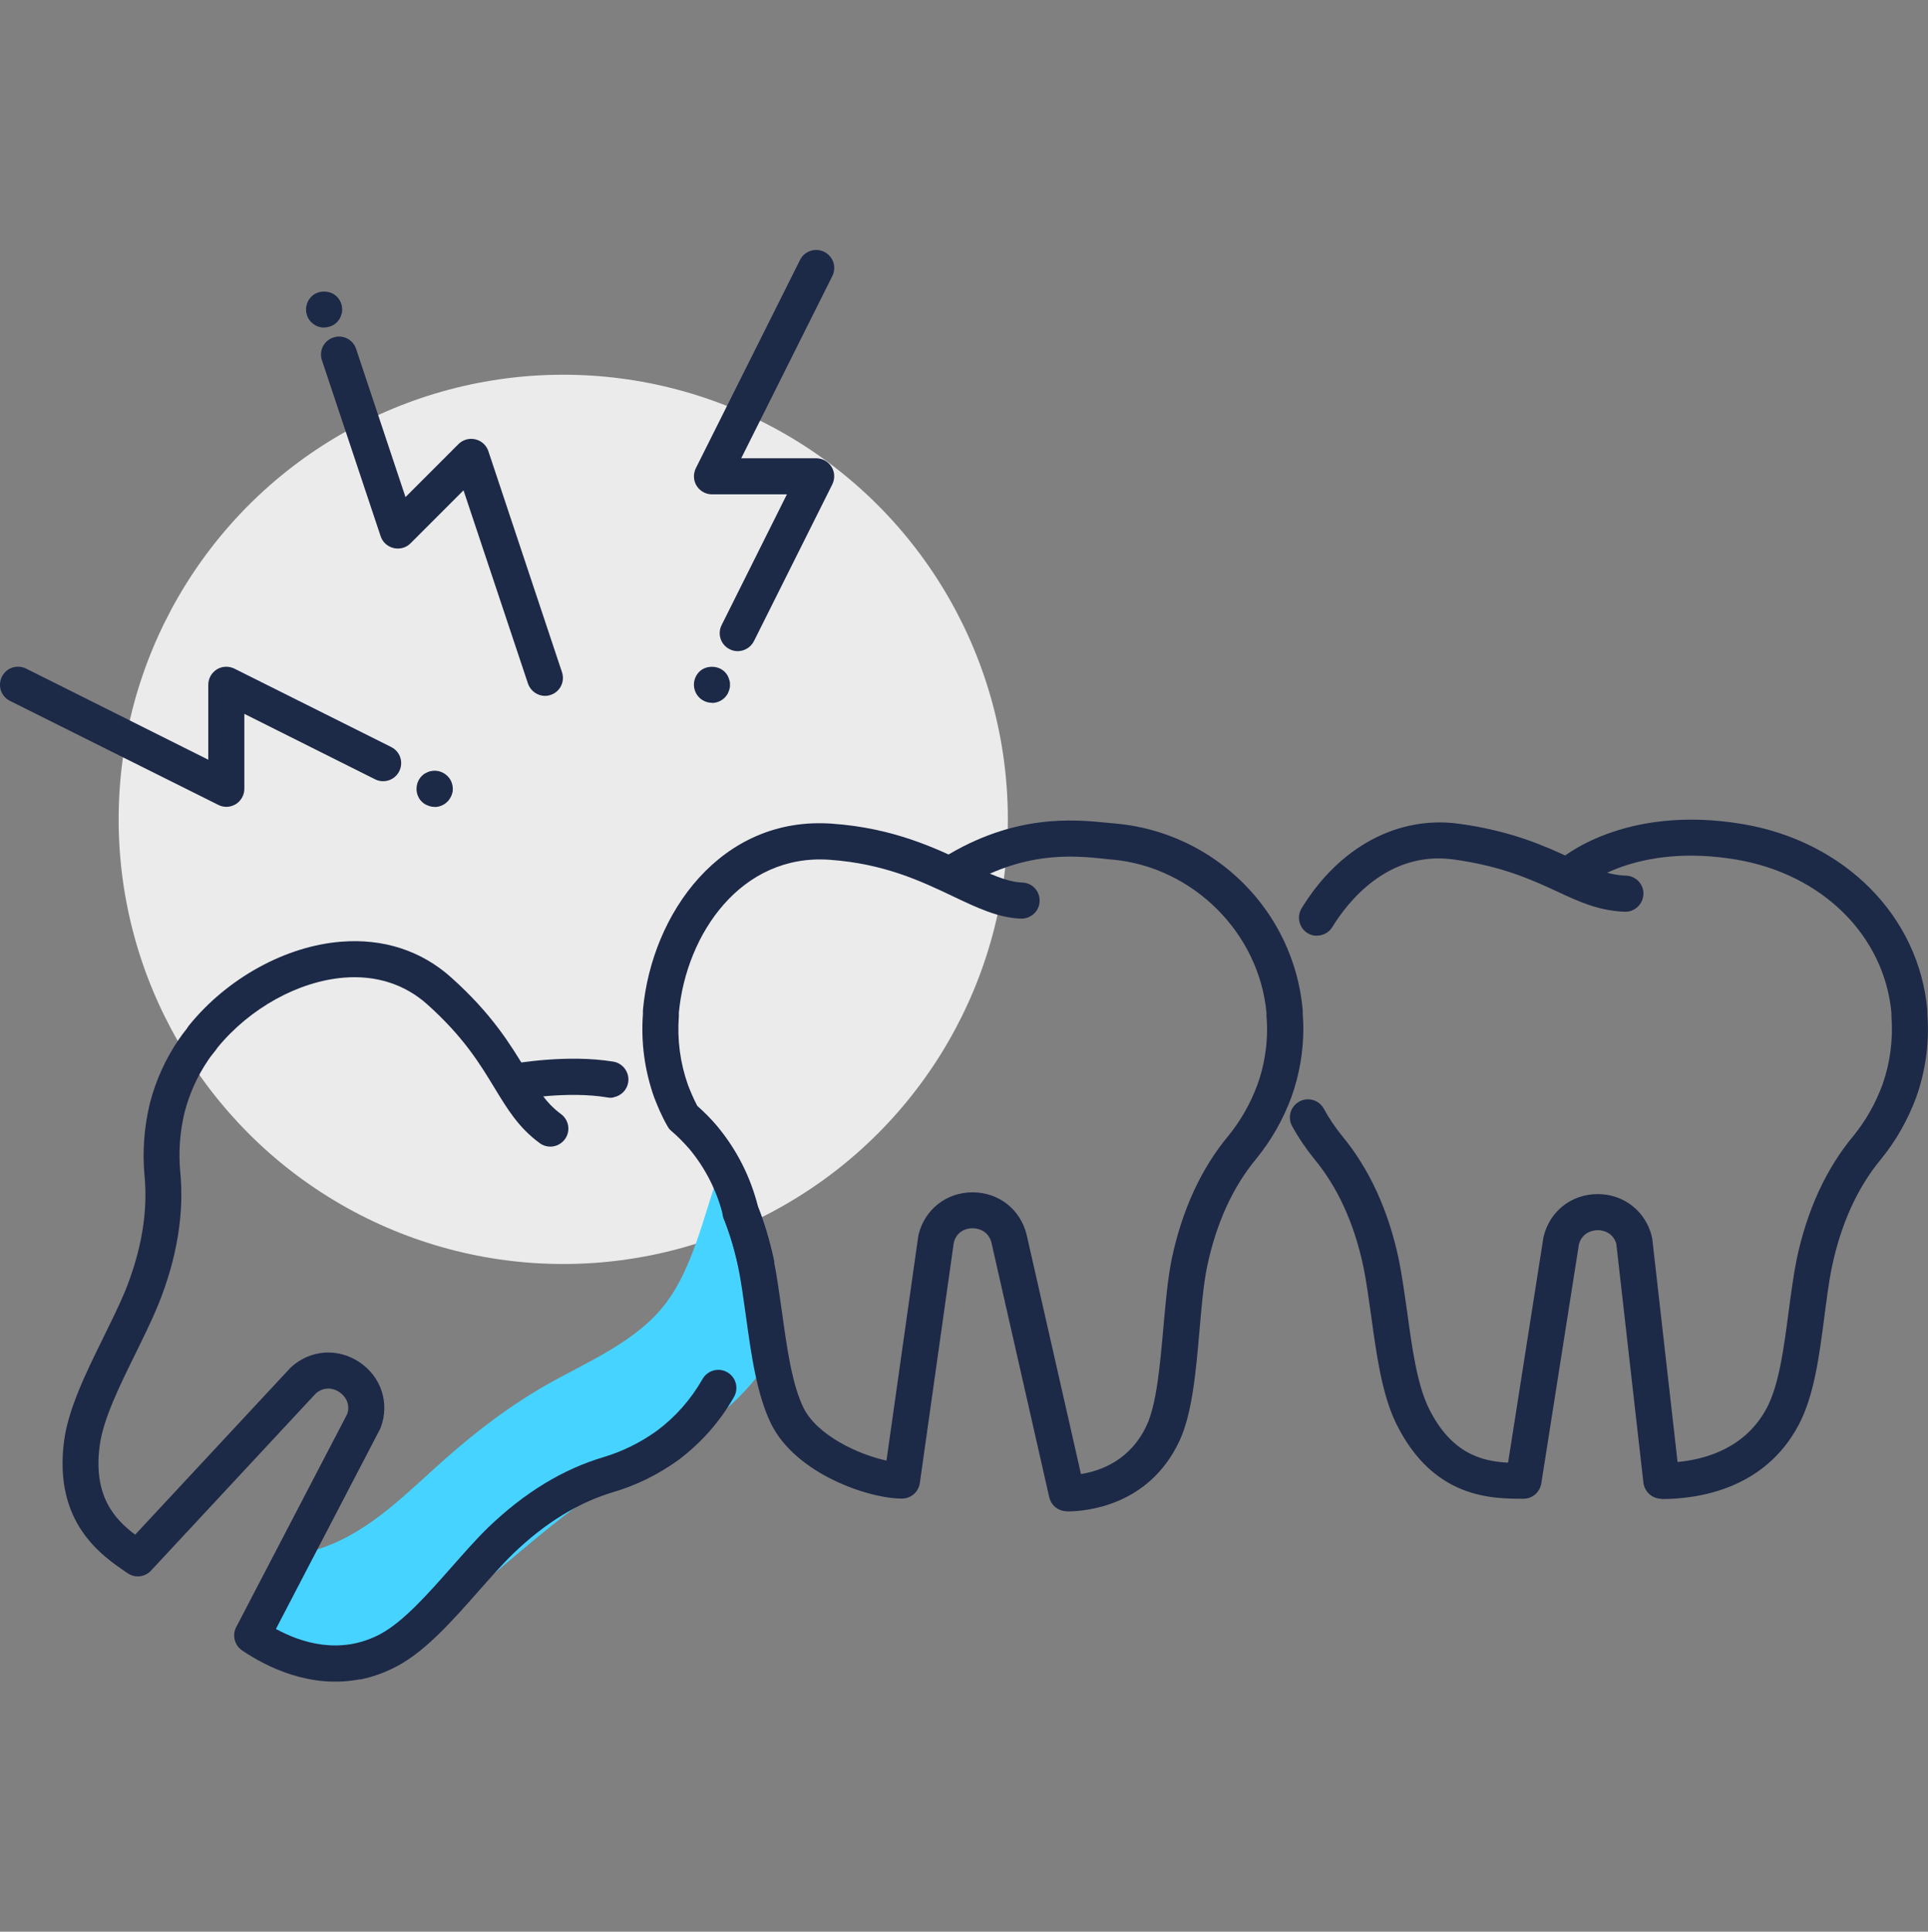
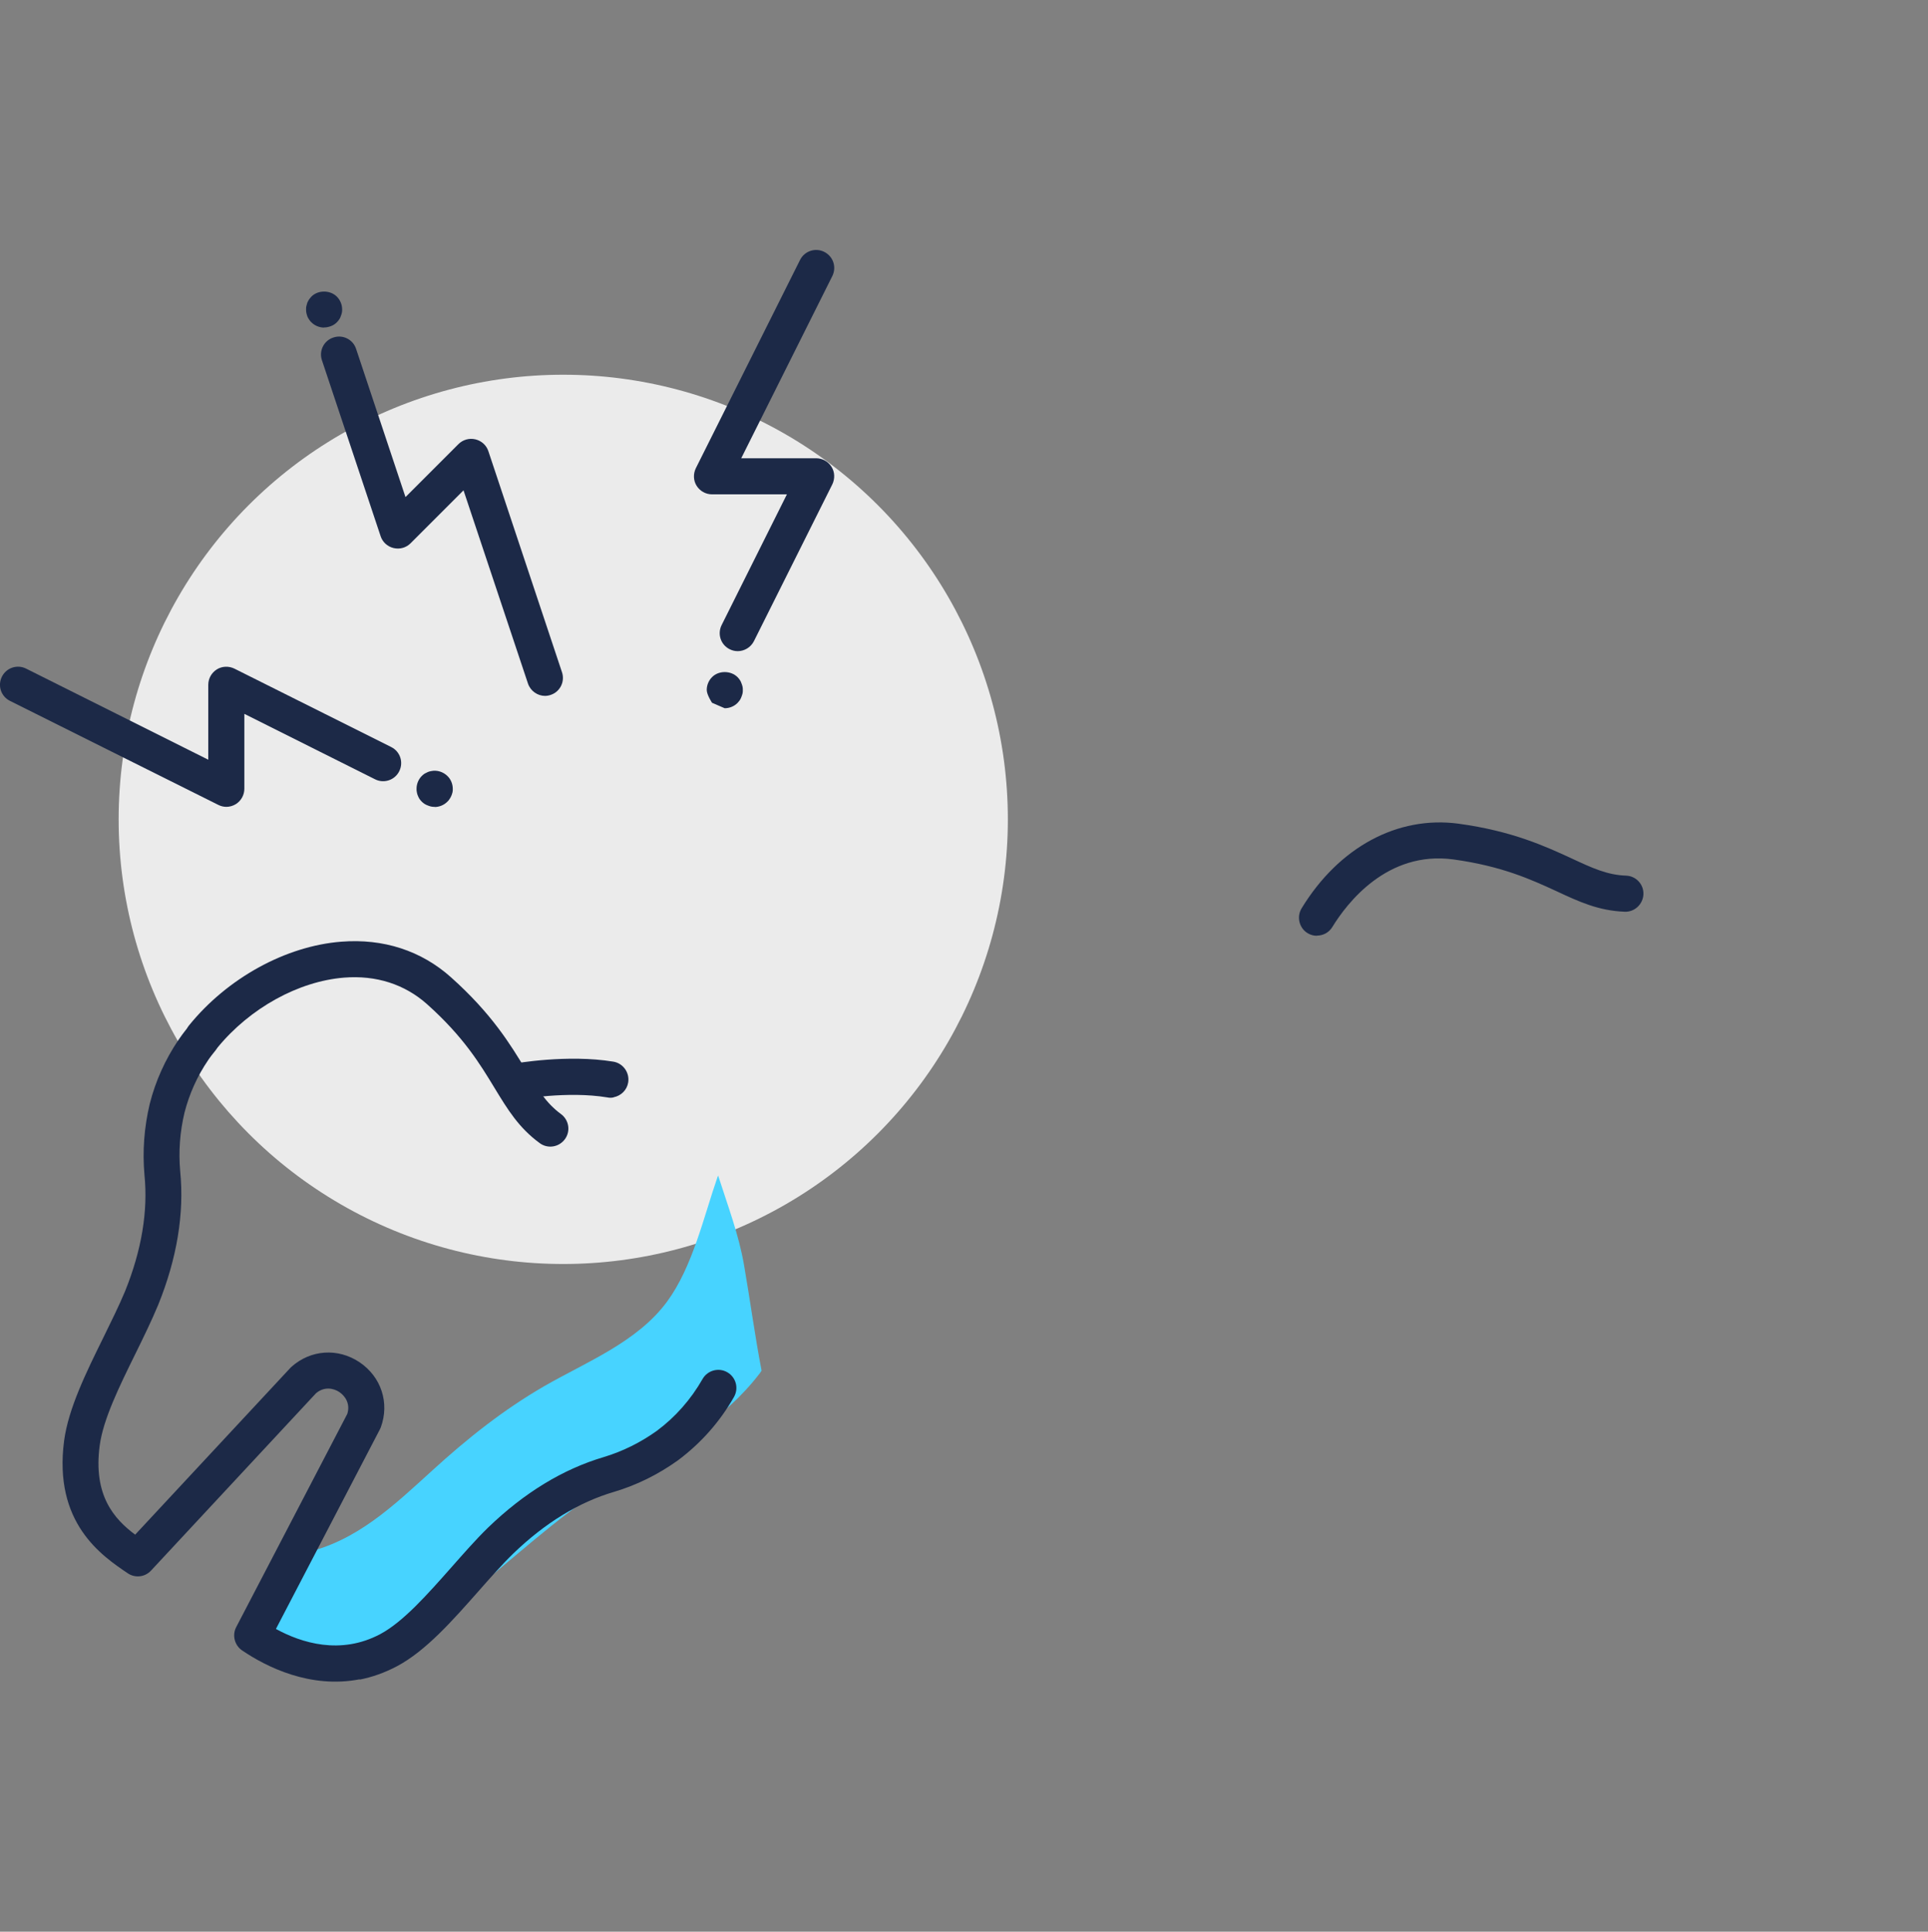
<svg xmlns="http://www.w3.org/2000/svg" id="a" viewBox="0 0 120.25 120.47">
  <rect x="0" y="0" width="120.25" height="120.47" fill="#808080" stroke="none" />
  <defs>
    <style>.c{fill:#1c2947;}.d{fill:#47d3ff;}.e{fill:#ebebeb;}</style>
  </defs>
  <circle id="b" class="e" cx="35.13" cy="51.1" r="27.73" />
  <path class="d" d="M46.41,78.92c-.33-1.93-1.03-3.76-1.62-5.61-.01,.04-.03,.07-.04,.1-.87,2.51-1.55,5.59-3.14,7.76-1.85,2.52-5.02,3.76-7.65,5.27-2.56,1.48-4.81,3.27-6.99,5.26-2.4,2.18-4.75,4.45-8.02,5.15-4.59,.97-3.21,8.14,1.39,7.17,7.61-1.61,12.09-8.43,18.66-12.02,3.09-1.69,6.19-3.49,8.37-6.33,.05-.06,.09-.13,.13-.19-.42-2.18-.71-4.37-1.09-6.56Z" />
-   <path class="c" d="M66.54,94.25c-.53,0-.98-.36-1.1-.88l-3.6-15.86c-.16-.66-.71-.91-1.18-.91s-.99,.23-1.17,.88l-2.12,15.01c-.08,.56-.55,.97-1.12,.97-2.1,0-6.61-1.55-8.15-4.65-.89-1.81-1.24-4.28-1.57-6.68-.16-1.13-.3-2.2-.5-3.16-.24-1.11-.54-2.08-.89-2.96-.23-.58,.05-1.23,.62-1.47,.58-.23,1.23,.05,1.47,.62,.4,1,.73,2.09,1.01,3.34,.22,1.06,.37,2.21,.53,3.32,.31,2.22,.62,4.51,1.35,5.99,.85,1.71,3.43,2.91,5.17,3.28l1.98-13.98s.01-.07,.02-.11c.39-1.58,1.74-2.64,3.37-2.64,1.63,0,2.98,1.06,3.37,2.64l3.39,14.93c1.2-.19,3.07-.84,4.09-3.02,.63-1.34,.84-3.77,1.05-6.11,.14-1.56,.27-3.04,.52-4.28,.65-3.07,1.84-5.65,3.53-7.68,.77-.94,1.38-2.02,1.82-3.2,.4-1.11,.6-2.29,.6-3.5,0-.25-.02-.53-.04-.78,0-.03,0-.06,0-.09v-.12c-.47-4.98-4.58-9.07-9.59-9.54-.16-.01-.37-.03-.59-.06-1.88-.19-5.02-.5-8.82,1.87-.53,.33-1.22,.17-1.55-.36-.33-.53-.17-1.22,.36-1.55,4.46-2.78,8.22-2.4,10.24-2.2,.2,.02,.39,.04,.56,.05,6.21,.58,11.1,5.47,11.65,11.63,0,.03,0,.07,0,.1v.13c.02,.3,.04,.61,.04,.91,0,1.47-.25,2.91-.74,4.28-.53,1.43-1.27,2.72-2.2,3.86-1.46,1.76-2.49,4.01-3.06,6.71-.23,1.1-.35,2.52-.48,4.02-.22,2.54-.45,5.16-1.25,6.87-1.91,4.07-5.85,4.39-7.01,4.39Z" />
-   <path class="c" d="M47.16,79.88c-.52,0-.98-.36-1.1-.88-.25-1.12-.54-2.1-.9-2.98-.02-.05-.04-.1-.05-.16-.38-1.55-1.09-2.97-2.11-4.2-.34-.39-.73-.79-1.12-1.12-.1-.08-.18-.18-.24-.29-.37-.63-.64-1.3-.84-1.81-.6-1.7-.83-3.44-.7-5.21v-.13s0-.07,0-.1c.54-6.01,4.86-12.14,11.81-11.63,3.81,.27,6.41,1.51,8.5,2.5,1.34,.64,2.4,1.14,3.35,1.17,.62,.02,1.11,.54,1.08,1.17-.02,.62-.55,1.1-1.17,1.08-1.41-.05-2.72-.67-4.23-1.39-2.02-.96-4.31-2.04-7.7-2.28-5.5-.39-8.94,4.61-9.4,9.54v.12s0,.06,0,.09c-.11,1.47,.08,2.92,.57,4.3,.14,.36,.34,.85,.58,1.3,.43,.38,.85,.8,1.23,1.25,1.24,1.49,2.09,3.18,2.56,5.04,.39,.98,.71,2.05,.98,3.27,.13,.61-.25,1.21-.86,1.34-.08,.02-.16,.03-.24,.03Z" />
-   <path class="c" d="M103.62,93.47c-.57,0-1.05-.43-1.12-1l-1.69-14.9c-.18-.63-.72-.85-1.16-.85s-.99,.23-1.17,.87l-2.35,14.93c-.09,.55-.56,.95-1.11,.95-1.96,0-5.61,0-7.92-4.65-.9-1.81-1.24-4.29-1.57-6.68-.16-1.13-.3-2.2-.5-3.16-.57-2.69-1.6-4.94-3.05-6.69-.52-.64-.99-1.33-1.39-2.06-.3-.55-.1-1.23,.45-1.53,.55-.3,1.23-.1,1.53,.45,.33,.61,.72,1.18,1.15,1.71,1.68,2.03,2.87,4.61,3.52,7.67,.21,1.05,.37,2.2,.53,3.32,.3,2.22,.62,4.51,1.35,5.99,1.4,2.82,3.31,3.3,4.94,3.38l2.2-14.02s.01-.06,.02-.1c.39-1.57,1.74-2.63,3.37-2.63,1.62,0,2.98,1.06,3.37,2.63,.01,.05,.02,.1,.03,.14l1.58,13.94c1.81-.17,4.26-.9,5.57-3.38,.76-1.44,1.06-3.73,1.35-5.94,.15-1.12,.3-2.28,.51-3.33,.65-3.07,1.84-5.65,3.53-7.68,.77-.94,1.38-2.02,1.82-3.2,.48-1.37,.67-2.81,.56-4.28,0-.03,0-.06,0-.09v-.12c-.45-4.82-4.33-8.65-9.67-9.55-6.28-1.06-9.46,1.63-9.59,1.74-.47,.41-1.18,.36-1.59-.1-.41-.46-.37-1.17,.09-1.58,.16-.14,4.05-3.52,11.46-2.28,6.38,1.07,11.02,5.74,11.54,11.62,0,.03,0,.07,0,.1v.13c.13,1.77-.1,3.51-.69,5.18-.53,1.43-1.27,2.73-2.2,3.87-1.46,1.76-2.49,4.01-3.06,6.71-.2,.96-.33,2.03-.48,3.16-.31,2.41-.64,4.91-1.6,6.71-2.13,4.02-6.28,4.62-8.56,4.62Z" />
  <path class="c" d="M82.14,58.36c-.2,0-.4-.05-.58-.16-.53-.32-.7-1.02-.38-1.55,2.33-3.82,5.99-5.79,9.79-5.28,3.36,.46,5.41,1.41,7.06,2.17,1.29,.6,2.22,1.03,3.39,1.07,.62,.02,1.11,.55,1.08,1.17s-.56,1.11-1.17,1.08c-1.62-.06-2.84-.62-4.25-1.28-1.59-.73-3.39-1.56-6.42-1.98-4.16-.57-6.67,2.76-7.56,4.21-.21,.35-.58,.54-.96,.54Z" />
  <path class="c" d="M38.27,68.44c-.13,.03-.26,.03-.4,0-2.46-.41-5.43,.12-5.46,.12-.61,.11-1.2-.3-1.31-.91-.11-.61,.33-1.19,.91-1.31,.14-.02,3.39-.6,6.24-.13,.61,.1,1.03,.68,.93,1.3-.08,.48-.45,.83-.9,.92Z" />
  <path class="c" d="M22.44,104.73c-3.09,.6-5.82-.77-7.34-1.8-.47-.32-.63-.95-.37-1.45l6.93-13.3c.2-.62-.12-1.11-.49-1.36s-.95-.36-1.46,.07l-10.29,11.06c-.38,.41-.99,.48-1.45,.17-1.63-1.1-4.65-3.14-3.97-8.28,.27-2,1.37-4.24,2.44-6.41,.5-1.02,.98-1.99,1.36-2.9,1.03-2.55,1.44-4.99,1.21-7.26-.13-1.47-.02-2.96,.33-4.43,.36-1.42,.96-2.75,1.78-3.97,.16-.24,.36-.5,.54-.73l.07-.11s.04-.05,.06-.08c2.39-2.95,6.03-4.95,9.49-5.22,2.63-.21,5,.56,6.86,2.23,2.53,2.26,3.7,4.19,4.64,5.74,.74,1.21,1.27,2.09,2.21,2.78,.5,.37,.61,1.07,.24,1.57-.37,.5-1.07,.61-1.57,.24-1.31-.96-2-2.1-2.81-3.43-.91-1.5-1.93-3.19-4.21-5.23-1.4-1.25-3.19-1.82-5.18-1.66-2.85,.23-5.87,1.9-7.89,4.36l-.07,.1s-.03,.05-.05,.07c-.16,.2-.33,.41-.47,.62-.68,1-1.17,2.1-1.47,3.26-.29,1.21-.38,2.45-.27,3.67,.26,2.62-.2,5.43-1.37,8.32-.41,.99-.92,2.03-1.42,3.05-.99,2.01-2.01,4.08-2.23,5.72-.42,3.12,.9,4.59,2.21,5.57l9.67-10.39s.05-.05,.07-.07c1.2-1.08,2.91-1.2,4.26-.29,1.35,.91,1.88,2.54,1.32,4.06-.02,.05-.04,.09-.06,.13l-6.48,12.44c1.59,.87,4.03,1.64,6.51,.32,1.44-.77,2.96-2.5,4.44-4.17,.75-.85,1.52-1.73,2.28-2.47,2.26-2.18,4.68-3.65,7.22-4.4,1.16-.35,2.28-.9,3.3-1.63,1.16-.86,2.13-1.96,2.86-3.24,.31-.54,1-.73,1.54-.42,.54,.31,.73,.99,.42,1.54-.88,1.55-2.06,2.88-3.49,3.95-1.24,.89-2.58,1.55-3.99,1.97-2.19,.64-4.31,1.94-6.29,3.85-.7,.68-1.41,1.49-2.17,2.35-1.61,1.82-3.27,3.71-5.07,4.67-.79,.42-1.58,.69-2.34,.84Z" />
  <path class="c" d="M34,43.4c-.47,0-.91-.3-1.07-.77l-4.02-12.05-3.3,3.3c-.28,.28-.67,.39-1.06,.3-.38-.09-.69-.37-.81-.74l-3.66-10.97c-.2-.59,.12-1.23,.71-1.42,.59-.2,1.23,.12,1.42,.71l3.08,9.24,3.3-3.3c.28-.28,.68-.39,1.06-.3,.38,.09,.69,.37,.81,.74l4.59,13.78c.2,.59-.12,1.23-.71,1.42-.12,.04-.24,.06-.36,.06Z" />
  <path class="c" d="M20.22,20.43c-.3,0-.59-.12-.8-.33-.05-.05-.1-.1-.14-.17-.04-.06-.08-.12-.11-.2-.02-.07-.05-.14-.06-.21-.02-.07-.02-.14-.02-.22s0-.15,.02-.22c.02-.08,.04-.14,.06-.21,.03-.07,.07-.13,.11-.2,.05-.06,.09-.12,.14-.17,.41-.42,1.17-.42,1.59,0,.21,.21,.33,.5,.33,.8,0,.07,0,.15-.02,.22-.02,.08-.04,.14-.07,.21-.02,.08-.06,.14-.1,.2-.05,.07-.09,.12-.14,.17s-.11,.1-.17,.14c-.06,.04-.13,.07-.2,.1-.07,.02-.14,.05-.21,.06-.07,.02-.14,.02-.22,.02Z" />
  <path class="c" d="M27.11,50.32c-.07,0-.15,0-.23-.02-.07-.02-.14-.04-.21-.07-.07-.02-.13-.06-.2-.1-.06-.04-.12-.09-.17-.14-.05-.05-.1-.11-.14-.17-.04-.06-.07-.13-.1-.2-.03-.07-.05-.14-.06-.21-.02-.07-.02-.14-.02-.22,0-.3,.12-.59,.33-.8,.05-.05,.11-.1,.17-.14,.07-.04,.13-.07,.2-.1,.07-.03,.14-.05,.21-.06,.37-.08,.76,.05,1.02,.31,.21,.2,.33,.5,.33,.8,0,.08,0,.15-.02,.22-.02,.08-.04,.14-.07,.21-.03,.07-.06,.13-.11,.2-.04,.06-.08,.12-.14,.17-.21,.21-.5,.33-.8,.33Z" />
  <path class="c" d="M14.12,50.32c-.17,0-.34-.04-.5-.12L.62,43.71c-.56-.28-.78-.95-.5-1.51,.28-.56,.96-.78,1.51-.5l11.36,5.68v-4.67c0-.39,.2-.75,.53-.96,.33-.21,.75-.22,1.1-.05l9.78,4.89c.56,.28,.78,.95,.5,1.51-.28,.56-.96,.78-1.51,.5l-8.15-4.08v4.67c0,.39-.2,.75-.53,.96-.18,.11-.39,.17-.59,.17Z" />
-   <path class="c" d="M44.41,43.83c-.3,0-.59-.12-.8-.33s-.33-.5-.33-.8,.12-.59,.33-.8c.41-.42,1.17-.42,1.59,0,.05,.05,.1,.11,.14,.17,.04,.06,.08,.13,.1,.2,.03,.07,.05,.14,.07,.21,.02,.08,.02,.15,.02,.23,0,.07,0,.14-.02,.22-.02,.07-.04,.14-.07,.21-.02,.07-.06,.13-.1,.2-.05,.06-.09,.12-.14,.17-.21,.21-.5,.33-.8,.33Z" />
+   <path class="c" d="M44.41,43.83s-.33-.5-.33-.8,.12-.59,.33-.8c.41-.42,1.17-.42,1.59,0,.05,.05,.1,.11,.14,.17,.04,.06,.08,.13,.1,.2,.03,.07,.05,.14,.07,.21,.02,.08,.02,.15,.02,.23,0,.07,0,.14-.02,.22-.02,.07-.04,.14-.07,.21-.02,.07-.06,.13-.1,.2-.05,.06-.09,.12-.14,.17-.21,.21-.5,.33-.8,.33Z" />
  <path class="c" d="M46.01,40.61c-.17,0-.34-.04-.5-.12-.56-.28-.78-.95-.5-1.51l4.07-8.15h-4.67c-.39,0-.75-.2-.96-.53s-.22-.75-.05-1.1l6.5-12.99c.28-.56,.96-.78,1.51-.5,.56,.28,.78,.95,.5,1.51l-5.68,11.36h4.67c.39,0,.75,.2,.96,.53s.22,.75,.05,1.1l-4.89,9.78c-.2,.39-.6,.62-1.01,.62Z" />
</svg>